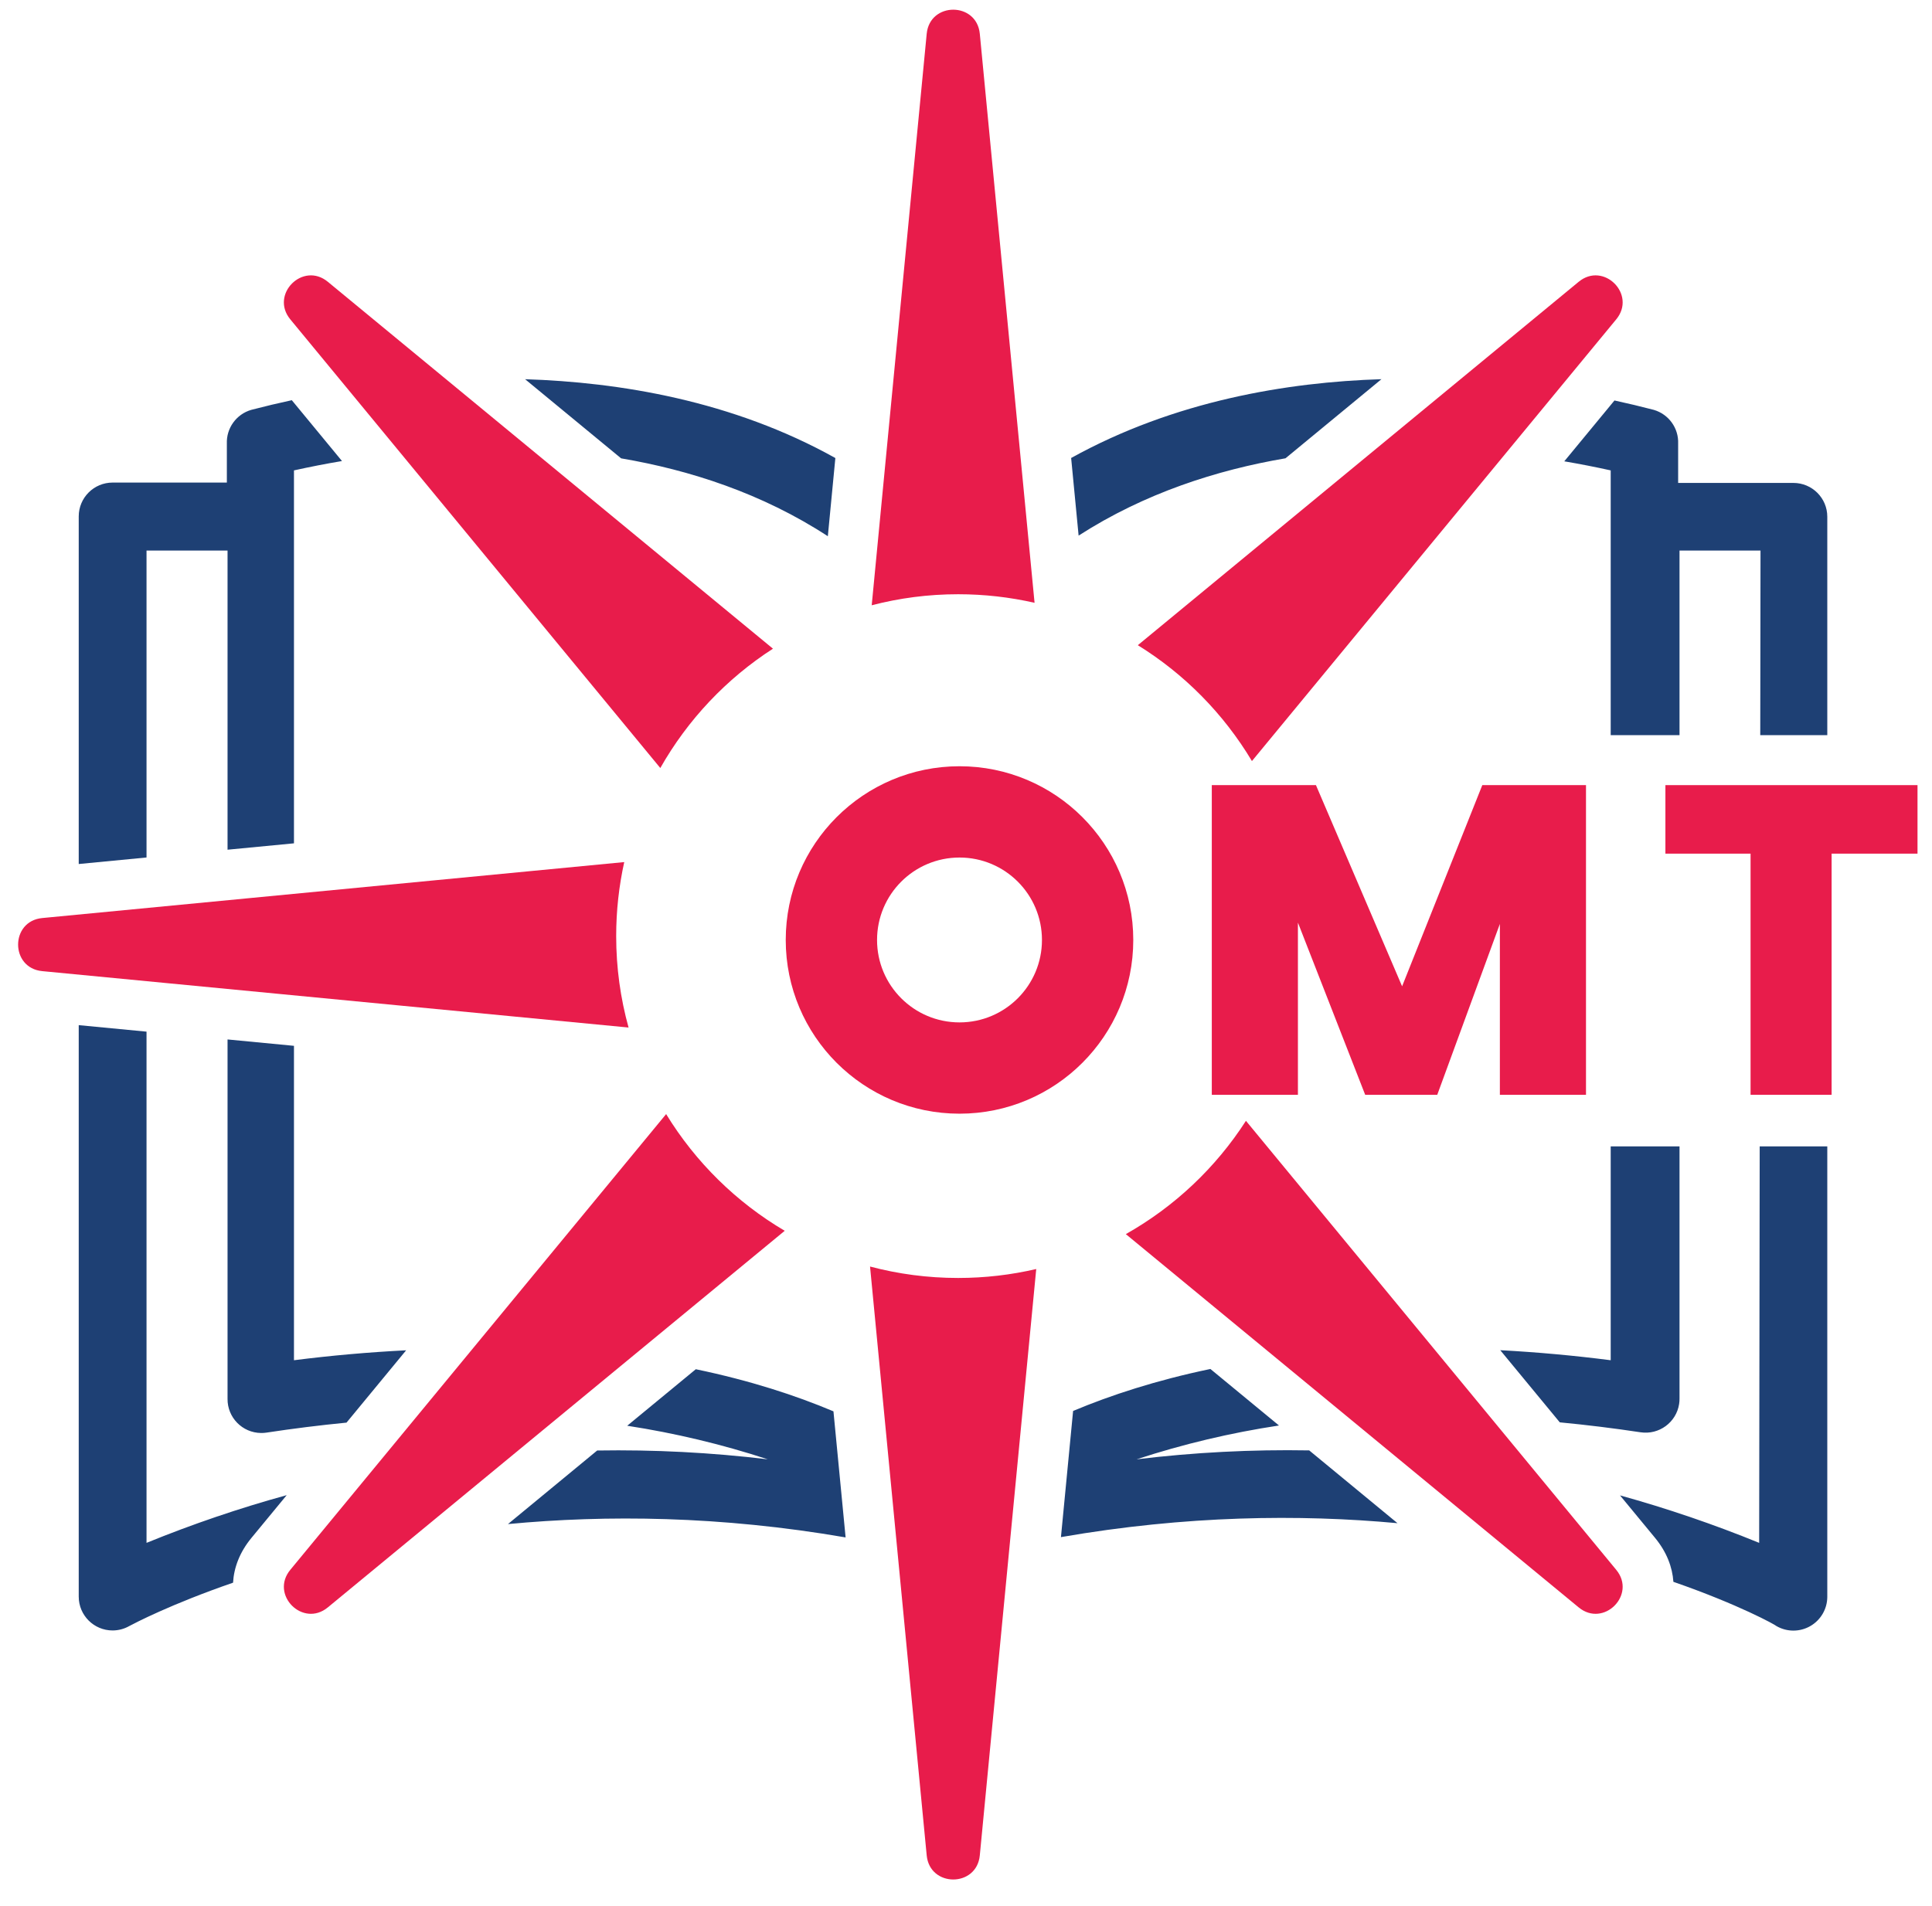
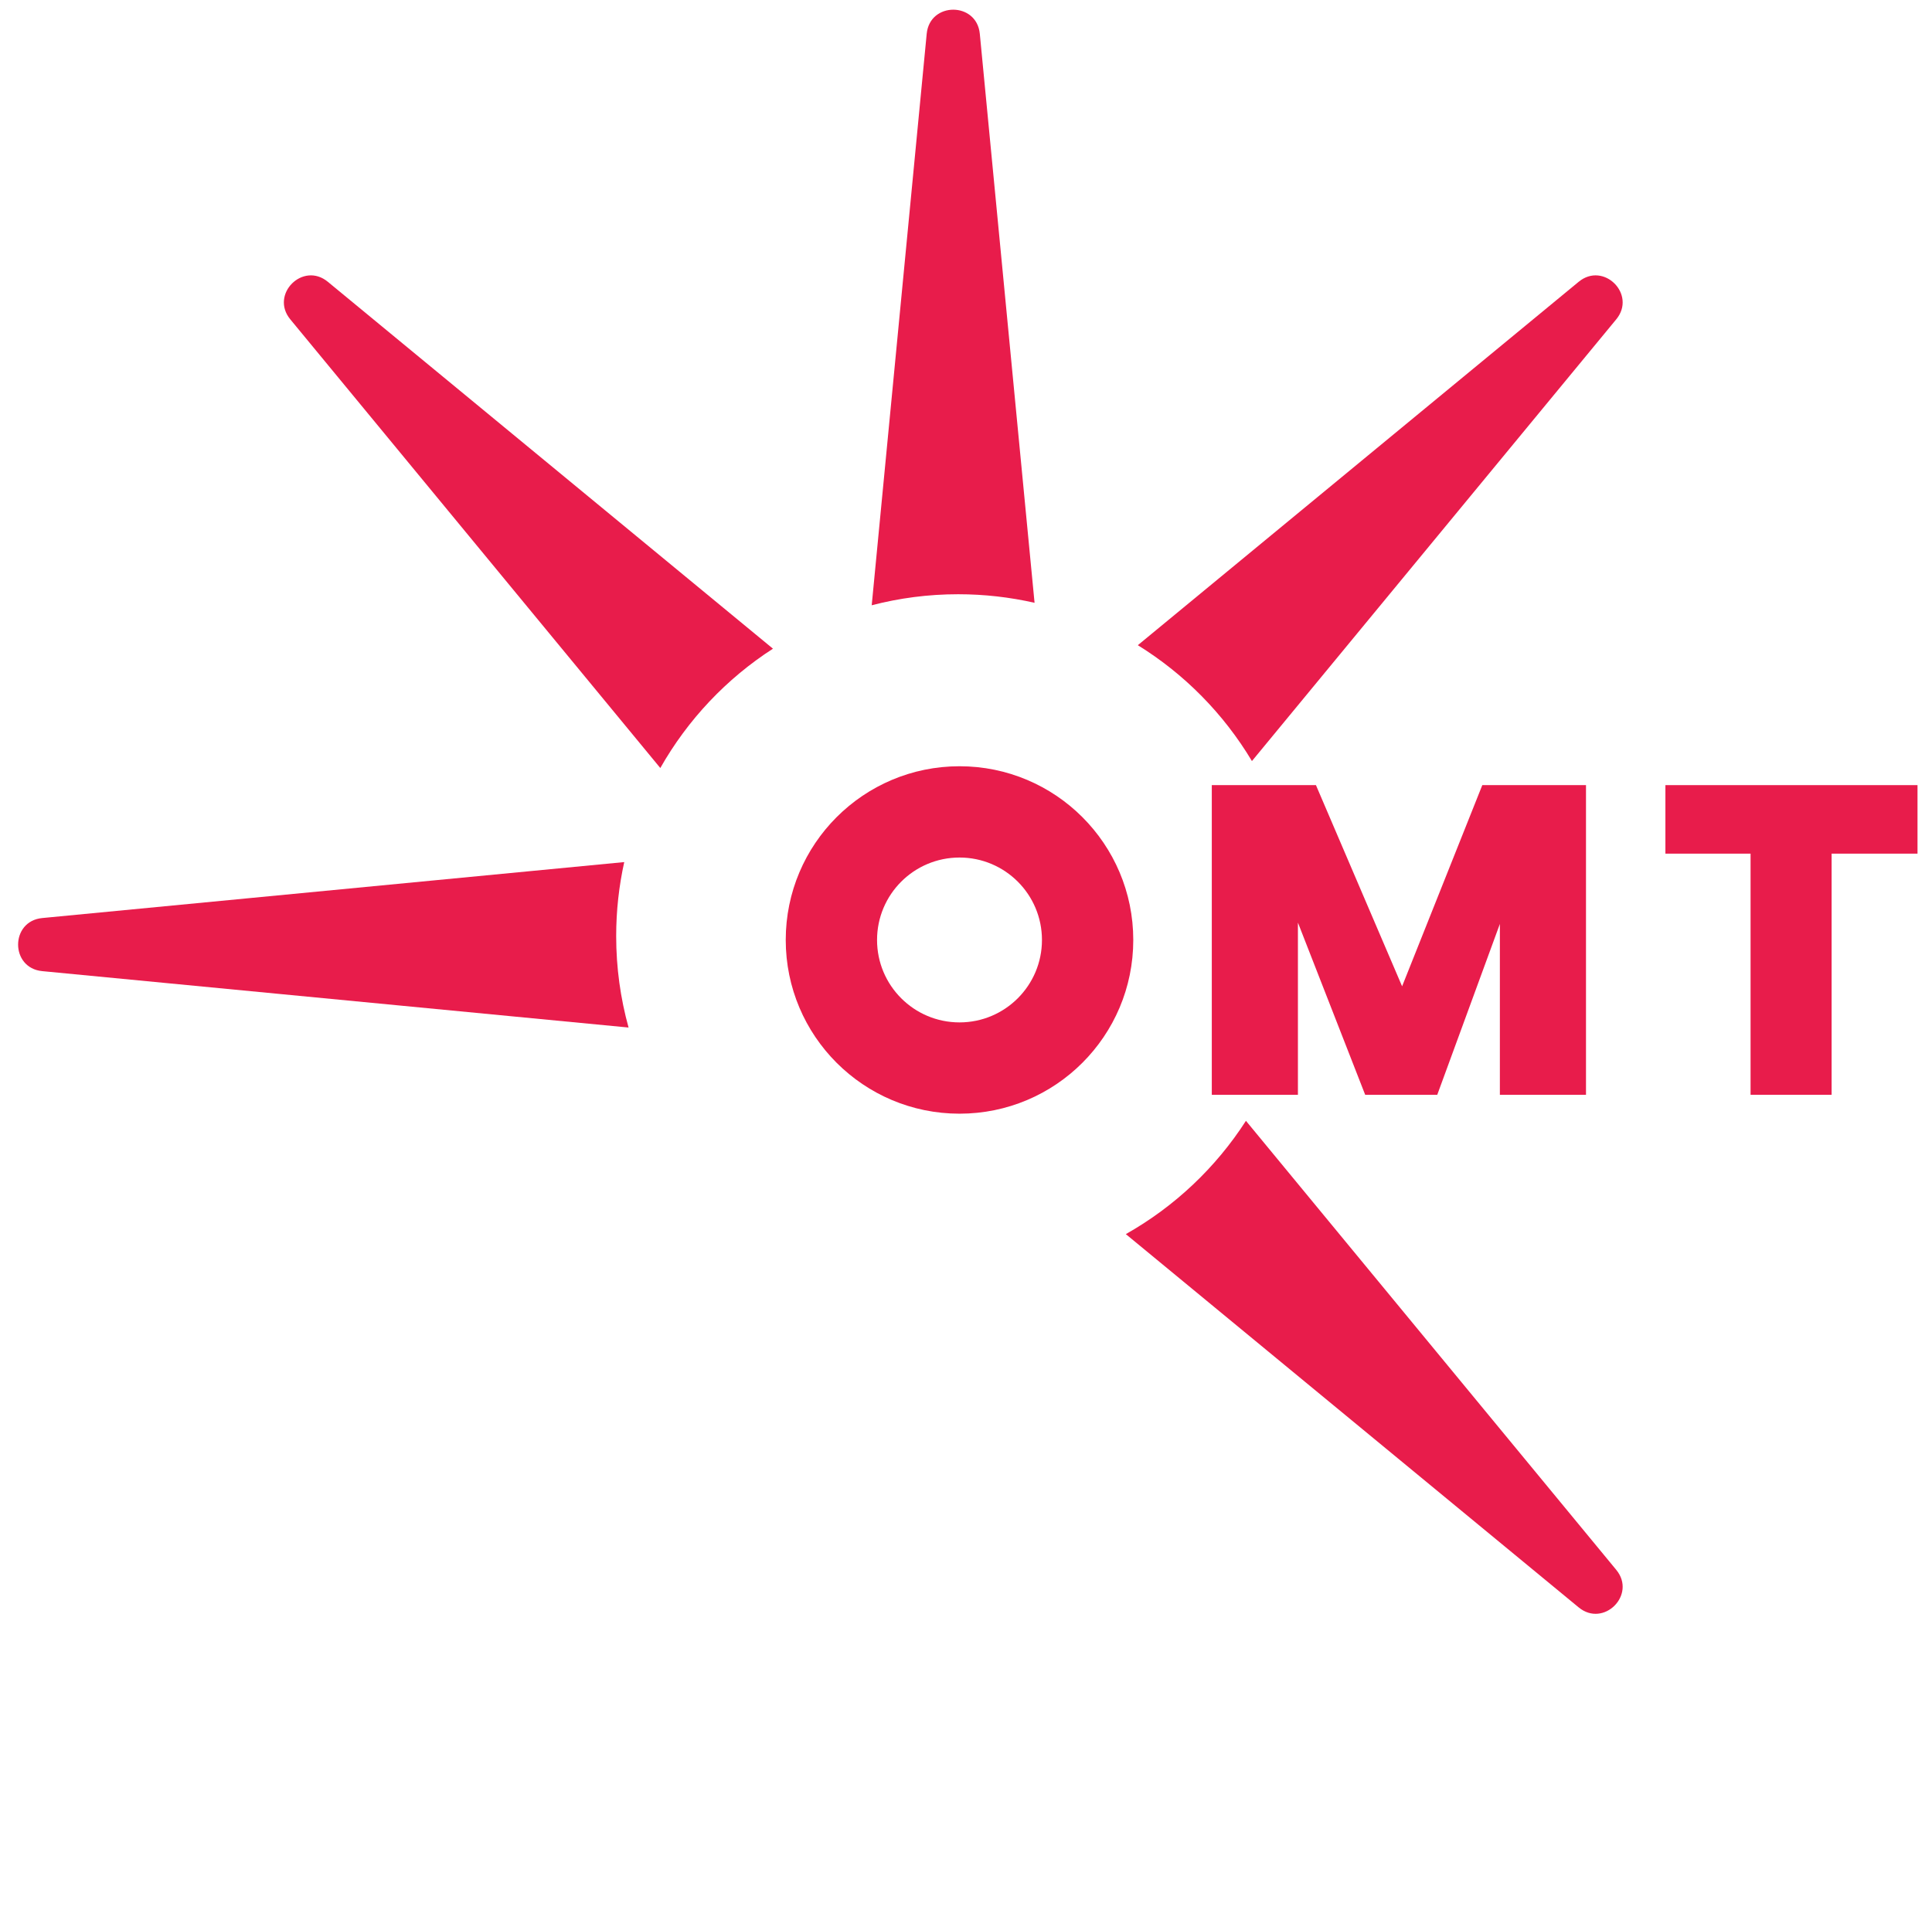
<svg xmlns="http://www.w3.org/2000/svg" width="76" height="75" viewBox="0 0 76 75" fill="none">
-   <path fill-rule="evenodd" clip-rule="evenodd" d="M20.656 14.921C24.357 15.039 28.812 15.761 32.861 18.023L32.565 21.099C29.98 19.411 27.132 18.495 24.433 18.035L20.656 14.921ZM32.786 55.533C31.312 54.911 29.52 54.323 27.371 53.876L24.673 56.1C26.546 56.388 28.396 56.829 30.203 57.421C27.969 57.152 25.727 57.037 23.492 57.074L19.982 59.969C23.849 59.603 28.333 59.643 33.264 60.494L32.786 55.533ZM11.564 53.522V41.151L8.951 40.9V55.039C8.942 55.774 9.532 56.377 10.269 56.385C10.341 56.386 10.413 56.381 10.484 56.37C11.529 56.211 12.579 56.08 13.631 55.977L15.977 53.131C14.502 53.206 13.03 53.336 11.564 53.522ZM11.564 18.509C12.191 18.37 12.82 18.247 13.453 18.141L11.479 15.747C10.945 15.862 10.413 15.989 9.884 16.127C9.296 16.298 8.9 16.847 8.924 17.458V18.988H4.431C3.694 18.988 3.097 19.584 3.097 20.319V33.997L5.764 33.74V21.663H8.951V33.434L11.564 33.183V18.509ZM3.097 62.824V40.337L5.764 40.593V60.708C7.569 59.972 9.41 59.345 11.278 58.831L9.893 60.511C9.424 61.08 9.201 61.687 9.168 62.275C6.708 63.124 5.273 63.882 5.101 63.973L5.084 63.982C4.885 64.095 4.66 64.154 4.431 64.155C3.694 64.155 3.097 63.559 3.097 62.824ZM54.974 59.934C51.118 59.578 46.65 59.628 41.735 60.482L42.213 55.518C43.689 54.898 45.477 54.312 47.614 53.866L50.312 56.09C48.414 56.377 46.539 56.822 44.709 57.421C46.969 57.147 49.239 57.03 51.501 57.07L54.974 59.934ZM61.358 55.966L59.016 53.127C60.469 53.205 61.918 53.337 63.361 53.522V45.107H66.068V55.026C66.069 55.098 66.064 55.17 66.053 55.241C65.942 55.967 65.263 56.467 64.534 56.357C63.479 56.198 62.42 56.067 61.358 55.966ZM65.105 60.511L63.727 58.84C65.582 59.354 67.41 59.977 69.201 60.708L69.222 45.107H71.881V62.838C71.878 63.31 71.624 63.746 71.214 63.982C70.802 64.22 70.293 64.22 69.881 63.982C69.855 63.943 68.411 63.139 65.827 62.241C65.788 61.664 65.565 61.069 65.105 60.511ZM42.136 18.021L42.43 21.075C45.021 19.406 47.871 18.492 50.568 18.033L54.343 14.92C50.64 15.036 46.197 15.771 42.136 18.021ZM63.361 18.509C62.755 18.375 62.147 18.256 61.535 18.152L63.509 15.758C64.027 15.87 64.542 15.993 65.055 16.127C65.643 16.298 66.039 16.847 66.014 17.458V19.002H70.534H70.548C71.284 19.002 71.881 19.598 71.881 20.332V28.927H69.244L69.254 21.663H66.068V28.927H63.361V18.509Z" fill="#1E4074" />
  <path d="M38.543 1.33C38.422 0.065 36.576 0.065 36.454 1.33L34.291 23.816C35.377 23.533 36.517 23.382 37.691 23.382C38.724 23.382 39.731 23.499 40.697 23.719L38.543 1.33Z" fill="#E81C4B" />
  <path d="M44.759 25.387C46.596 26.523 48.139 28.09 49.248 29.946L63.579 12.565C64.387 11.584 63.082 10.279 62.101 11.088L44.759 25.387Z" fill="#E81C4B" />
  <path d="M49.012 44.102C47.826 45.946 46.202 47.48 44.287 48.56L62.101 63.247C63.082 64.056 64.387 62.751 63.579 61.77L49.012 44.102Z" fill="#E81C4B" />
-   <path d="M40.763 49.933C39.776 50.163 38.748 50.285 37.691 50.285C36.493 50.285 35.331 50.129 34.225 49.835L36.454 73.005C36.576 74.27 38.422 74.27 38.543 73.005L40.763 49.933Z" fill="#E81C4B" />
-   <path d="M30.869 48.429C28.962 47.305 27.357 45.724 26.204 43.837L11.419 61.77C10.611 62.751 11.916 64.056 12.896 63.247L30.869 48.429Z" fill="#E81C4B" />
  <path d="M24.726 40.431C24.409 39.286 24.239 38.08 24.239 36.834C24.239 35.833 24.349 34.859 24.556 33.921L1.661 36.123C0.396 36.245 0.396 38.09 1.661 38.212L24.726 40.431Z" fill="#E81C4B" />
  <path d="M25.975 30.22C27.051 28.319 28.576 26.705 30.406 25.524L12.896 11.088C11.916 10.279 10.611 11.584 11.419 12.565L25.975 30.22Z" fill="#E81C4B" />
  <path fill-rule="evenodd" clip-rule="evenodd" d="M37.745 43.821C41.52 43.821 44.58 40.761 44.58 36.986C44.58 33.211 41.52 30.15 37.745 30.15C33.969 30.15 30.909 33.211 30.909 36.986C30.909 40.761 33.969 43.821 37.745 43.821ZM37.745 40.229C39.536 40.229 40.988 38.777 40.988 36.986C40.988 35.194 39.536 33.742 37.745 33.742C35.953 33.742 34.501 35.194 34.501 36.986C34.501 38.777 35.953 40.229 37.745 40.229Z" fill="#E81C4B" />
  <path d="M47.669 43.078H51.057V36.303L53.703 43.078H56.538L59.001 36.355V43.078H62.389V30.893H58.31L55.155 38.809L51.766 30.893H47.669V43.078Z" fill="#E81C4B" />
  <path d="M65.513 33.589H68.863V43.078H72.051V33.589H75.43V30.893H65.513V33.589Z" fill="#E81C4B" />
</svg>